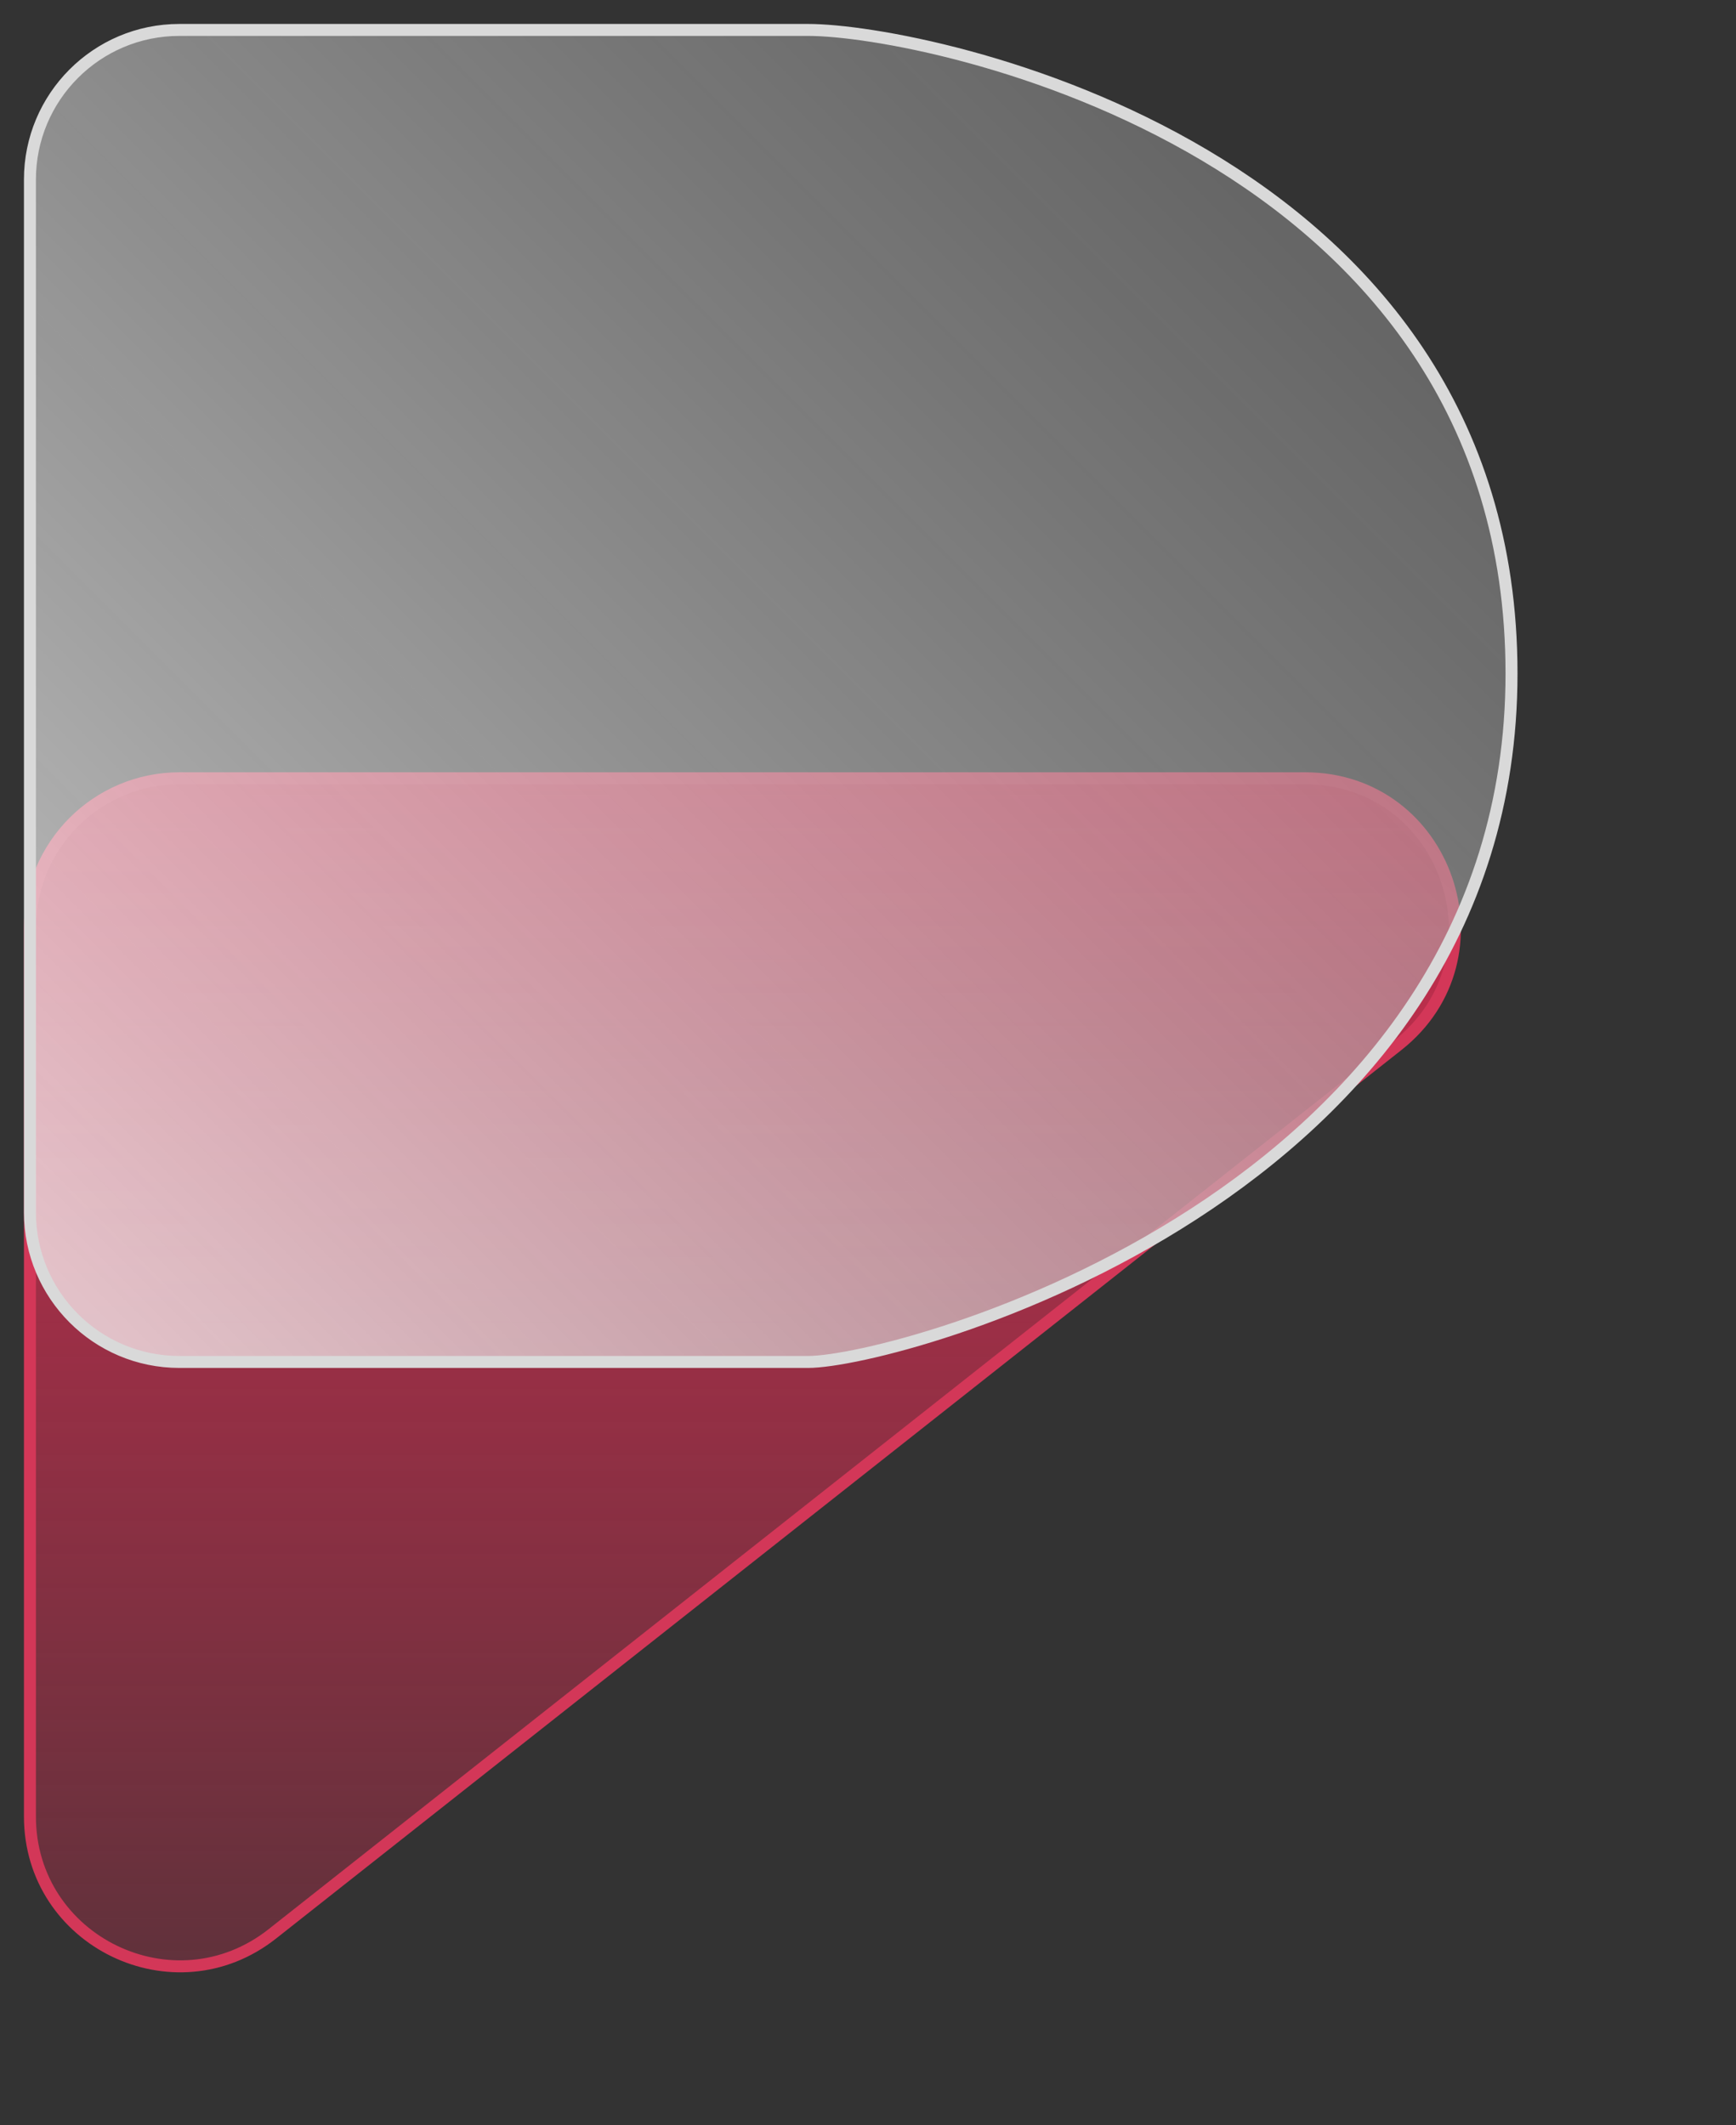
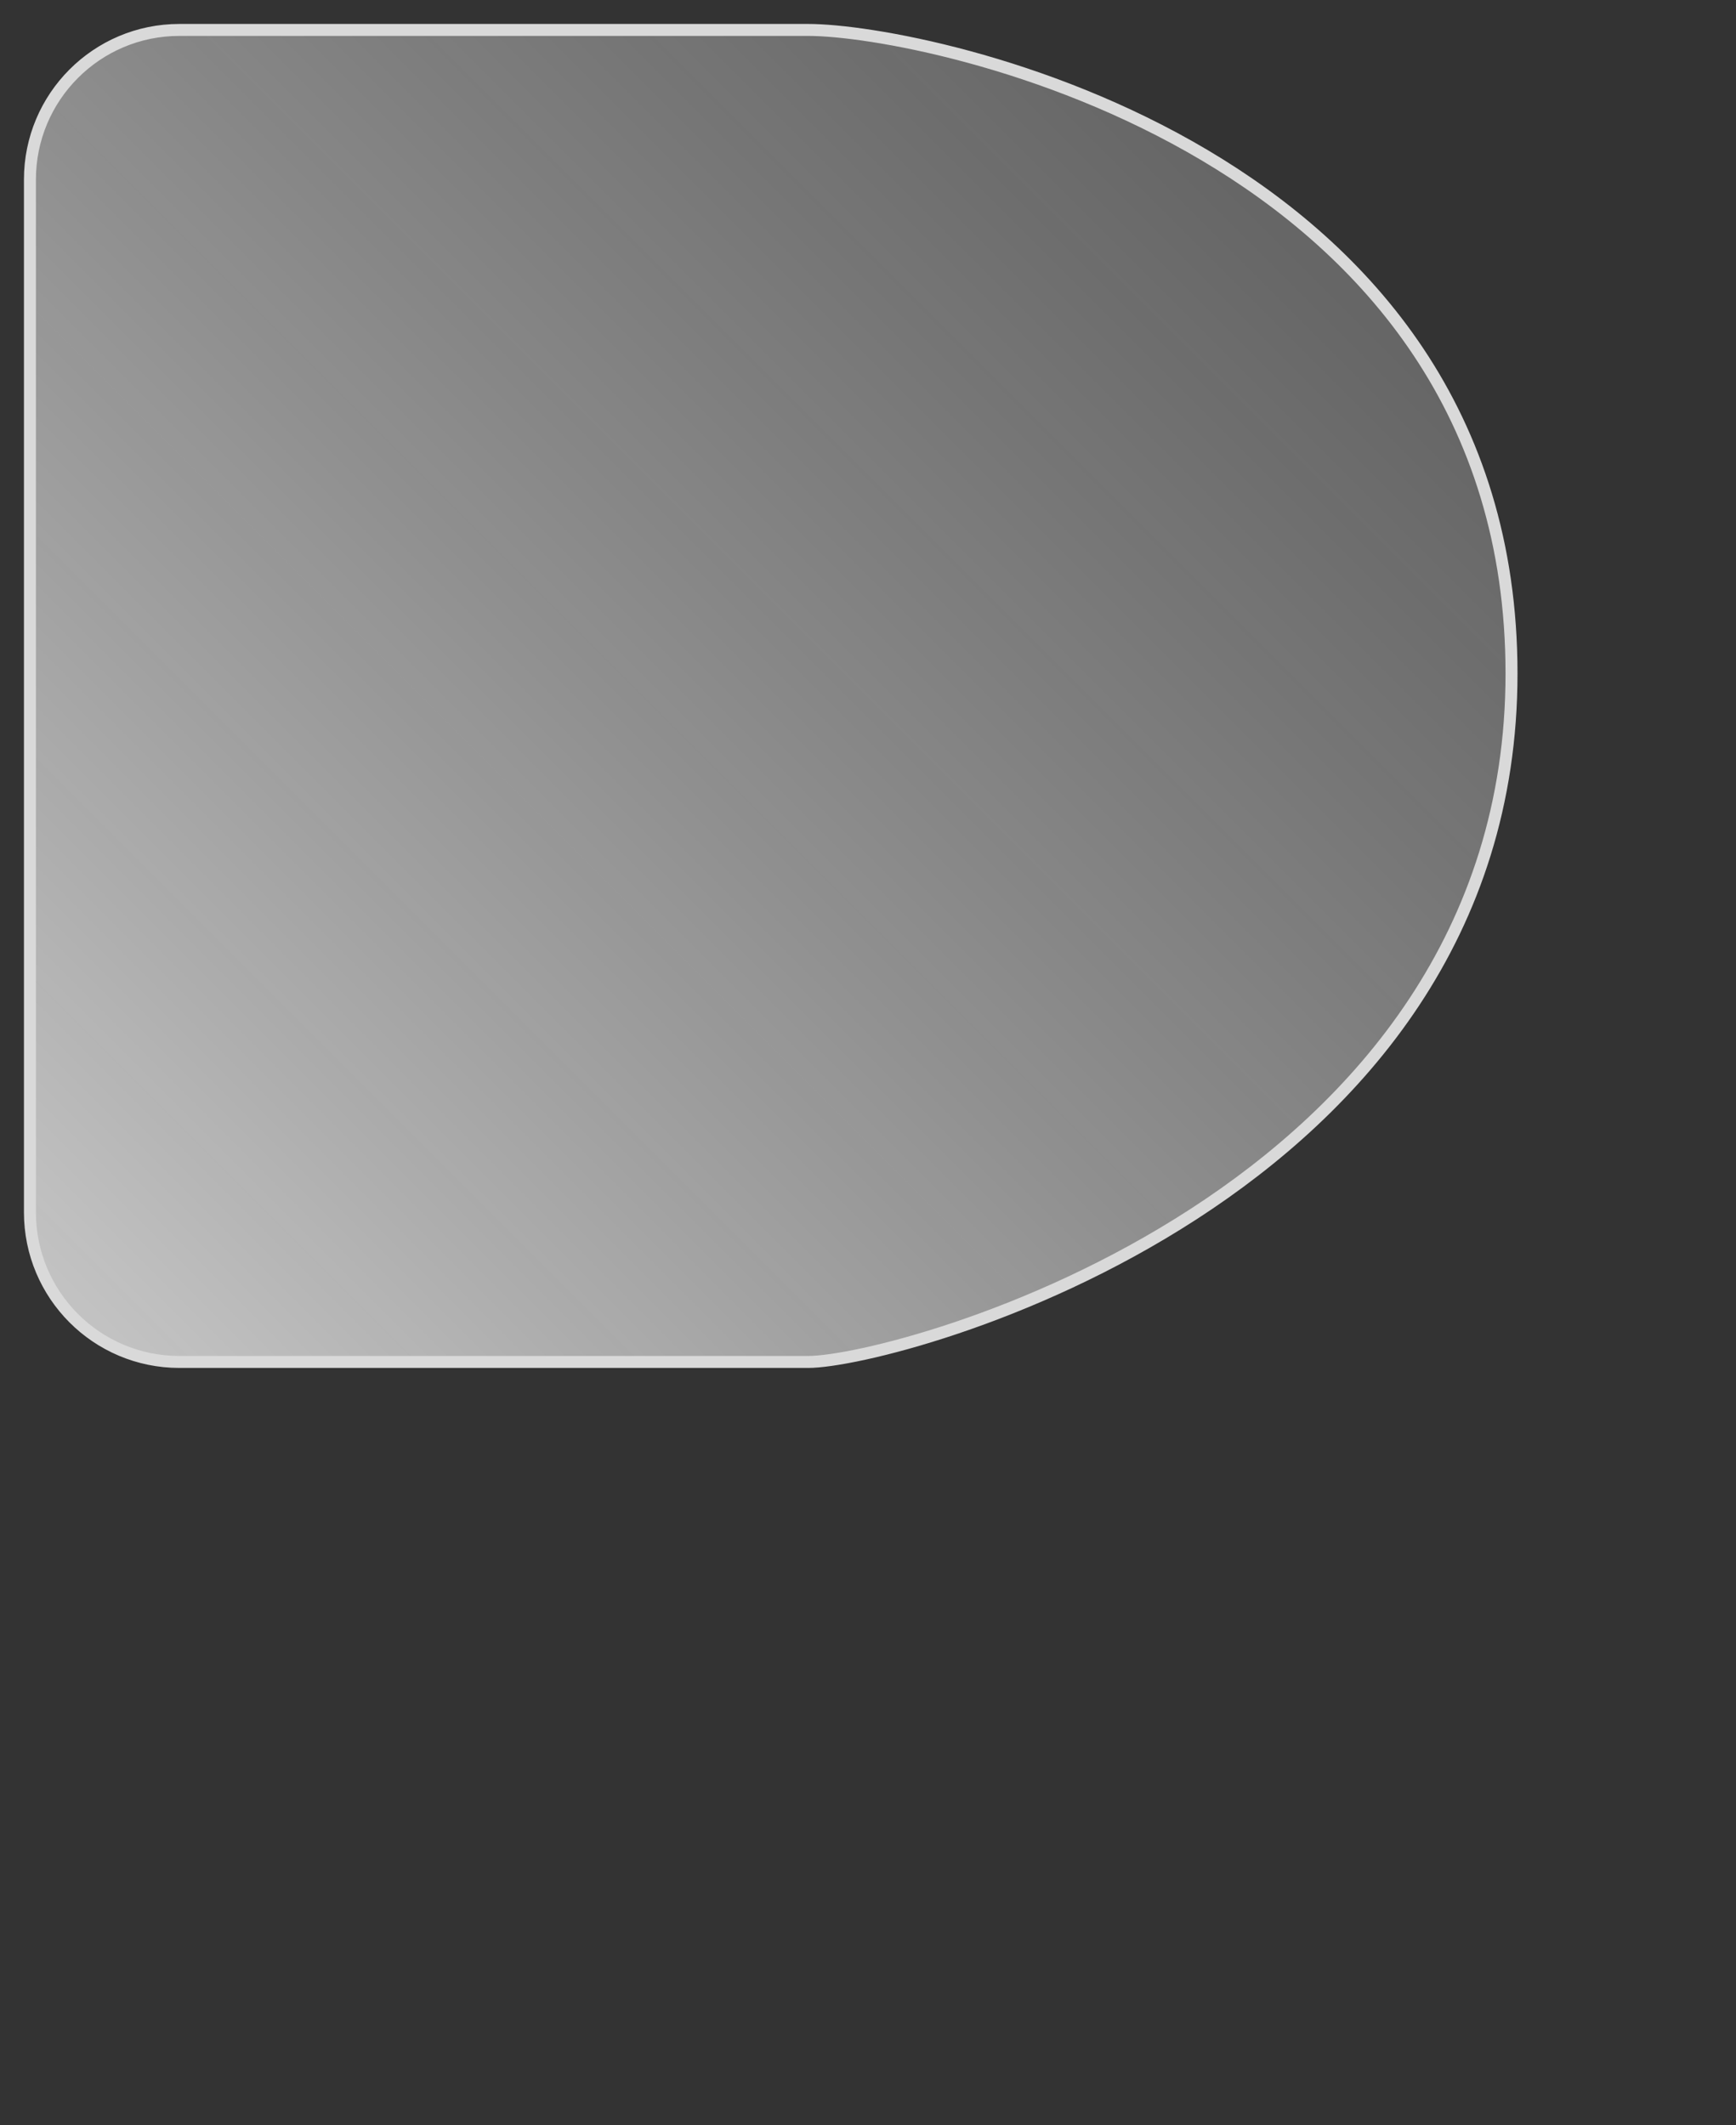
<svg xmlns="http://www.w3.org/2000/svg" width="58" height="71" viewBox="0 0 58 71" fill="none">
  <rect x="0" y="0" width="58" height="71" fill="#333333" stroke="none" />
  <g id="logo">
-     <path id="Vector" d="M46.696 34.924L9.098 64.607C5.819 67.195 1 64.86 1 60.682V31C1 28.239 3.239 26 6 26H43.597C48.34 26 50.418 31.986 46.696 34.924Z" fill="url(#paint0_linear_102_19)" stroke="#D33758" stroke-width="0.4" />
    <path id="Vector_2" d="M27 1H5.994C3.233 1 1 3.239 1 6V40.5C1 43.261 3.231 45.5 5.993 45.5H27C30 45.5 50.5 40 50.5 22.5C50.5 5 31 1 27 1Z" fill="url(#paint1_linear_102_19)" stroke="#D9D9D9" stroke-width="0.4" />
  </g>
  <defs>
    <linearGradient id="paint0_linear_102_19" x1="29.5" y1="26" x2="29.5" y2="71" gradientUnits="userSpaceOnUse">
      <stop stop-color="#CE2D4F" />
      <stop offset="1" stop-color="#CE2D4F" stop-opacity="0.2" />
    </linearGradient>
    <linearGradient id="paint1_linear_102_19" x1="5" y1="45.5" x2="43" y2="7.5" gradientUnits="userSpaceOnUse">
      <stop stop-color="white" stop-opacity="0.7" />
      <stop offset="1" stop-color="#999999" stop-opacity="0.5" />
    </linearGradient>
  </defs>
</svg>